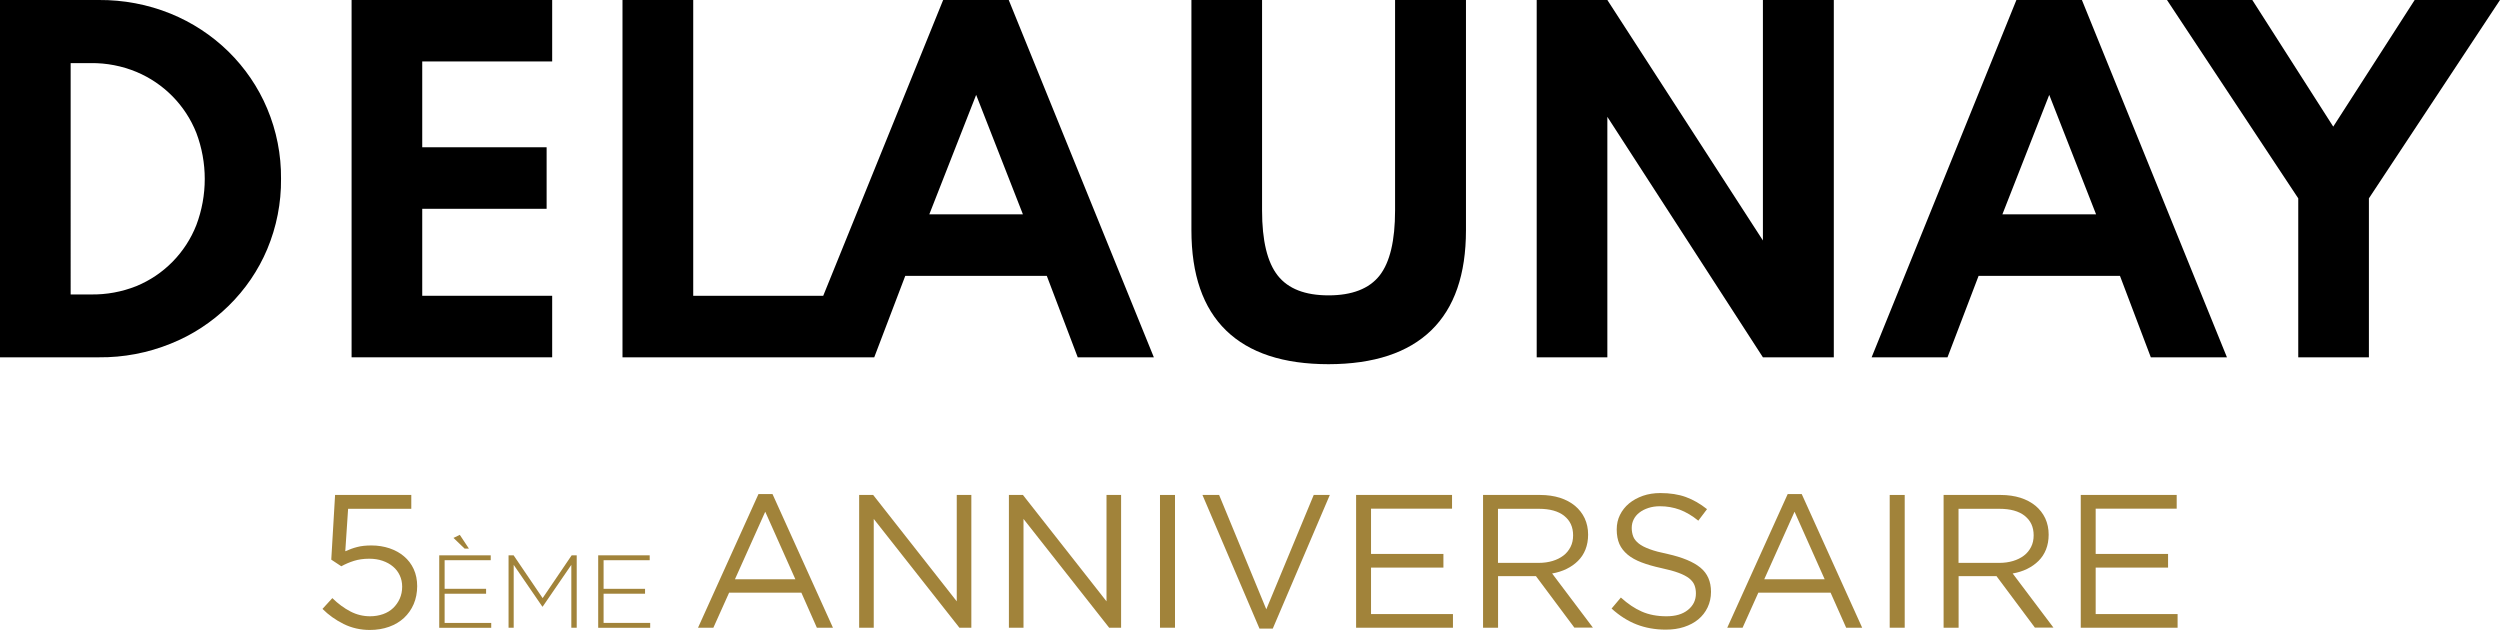
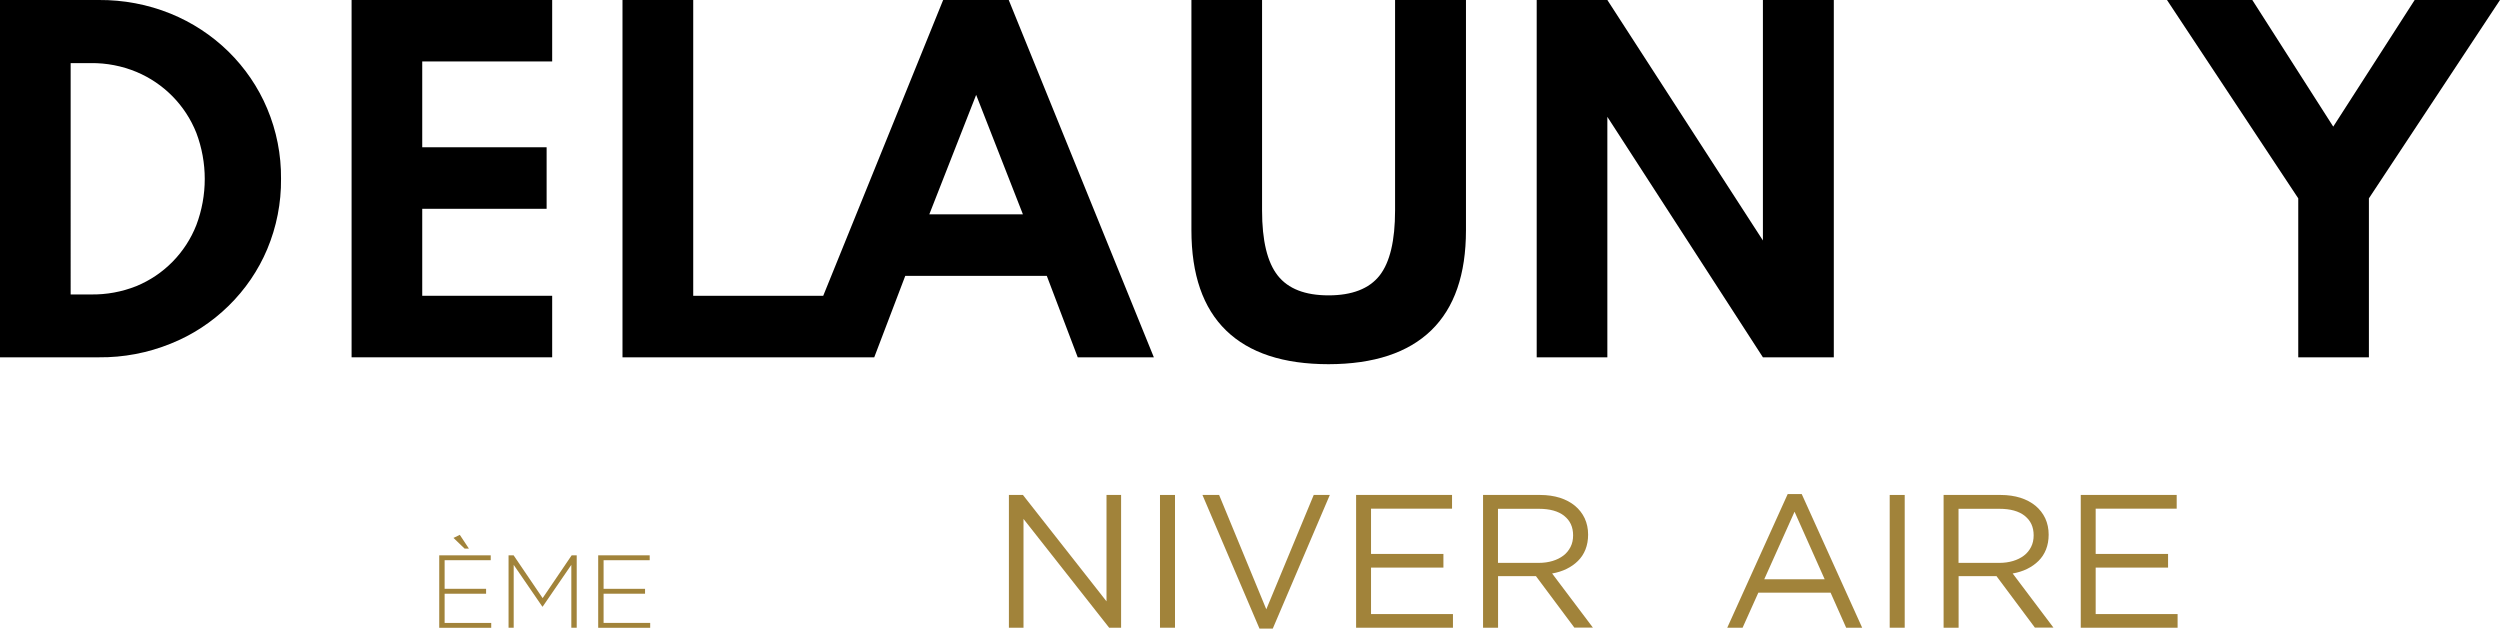
<svg xmlns="http://www.w3.org/2000/svg" id="Calque_1" version="1.1" viewBox="0 0 301.49 75.97">
  <defs>
    <style>
      .st0 {
        fill: #a1833a;
      }
    </style>
  </defs>
  <g>
    <path d="M27.56,6.23c-2.01-1.97-4.39-3.53-7-4.59C17.82.53,14.88-.02,11.92,0H0v43.09h11.93c2.96.03,5.9-.53,8.64-1.64,2.61-1.04,4.99-2.6,7-4.57,1.99-1.95,3.58-4.27,4.66-6.84,1.12-2.68,1.69-5.56,1.66-8.47.03-2.91-.54-5.8-1.67-8.48-1.08-2.57-2.67-4.9-4.66-6.86ZM23.68,27.14c-1.31,3.34-3.93,6.01-7.25,7.37-1.74.69-3.59,1.03-5.46,1h-2.45V7.61h2.45c1.88-.02,3.74.34,5.48,1.06,3.3,1.38,5.91,4.03,7.23,7.36,1.35,3.58,1.35,7.53,0,11.11Z" />
    <polygon points="42.4 43.09 66.59 43.09 66.59 35.67 50.92 35.67 50.92 25.18 65.92 25.18 65.92 17.76 50.92 17.76 50.92 7.41 66.59 7.41 66.59 0 42.4 0 42.4 43.09" />
    <path d="M113.74,0l-14.47,35.69v-.02h-15.67V0h-8.53v43.09h30.36l3.74-9.82h17.07l3.73,9.82h9.18L121.65,0h-7.91ZM112.07,25.85l5.65-14.41,5.64,14.41h-11.29Z" />
    <path d="M168.24,25.38c0,3.64-.62,6.26-1.87,7.85-1.25,1.59-3.32,2.39-6.15,2.39s-4.87-.79-6.13-2.39c-1.26-1.6-1.89-4.21-1.89-7.85V0h-8.52v27.76c0,5.35,1.39,9.38,4.18,12.09,2.79,2.71,6.91,4.07,12.36,4.07,5.47-.01,9.6-1.38,12.39-4.09,2.79-2.71,4.18-6.74,4.18-12.07V0h-8.55v25.38Z" />
    <polygon points="212.6 29 193.84 0 185.32 0 185.32 43.09 193.84 43.09 193.84 14.09 212.6 43.09 221.15 43.09 221.15 0 212.6 0 212.6 29" />
-     <path d="M243.17,0l-17.46,43.09h9.15l3.75-9.82h17.05l3.72,9.82h9.18L251.07,0h-7.9ZM241.48,25.85l5.65-14.41,5.65,14.41h-11.3Z" />
    <polygon points="291.2 0 281.38 15.27 271.62 0 261.33 0 277.16 23.92 277.16 43.09 285.68 43.09 285.68 23.92 301.49 0 291.2 0" />
  </g>
  <g>
-     <path class="st0" d="M40.4,59.69h9.2v1.67h-7.62l-.34,5.12c.47-.21.95-.39,1.43-.51.48-.13,1.06-.19,1.73-.19.78,0,1.5.12,2.17.34.67.23,1.26.55,1.75.97.5.42.89.93,1.17,1.54.28.61.42,1.3.42,2.06s-.14,1.51-.42,2.16c-.28.65-.67,1.2-1.17,1.67-.5.46-1.1.82-1.8,1.07-.7.25-1.47.38-2.31.38-1.14,0-2.2-.24-3.17-.72-.97-.48-1.82-1.09-2.55-1.82l1.19-1.3c.7.69,1.43,1.22,2.18,1.61s1.54.58,2.37.58c.56,0,1.09-.09,1.57-.26.48-.17.89-.42,1.22-.74.33-.32.6-.7.79-1.13.19-.43.29-.91.29-1.43s-.1-.96-.29-1.37c-.19-.41-.46-.77-.81-1.06-.35-.3-.77-.53-1.26-.7-.49-.17-1.03-.25-1.62-.25-.69,0-1.3.09-1.84.26-.54.17-1.05.39-1.52.65l-1.21-.8.46-7.8Z" />
    <path class="st0" d="M52.97,75.7v-8.73h6.21v.59h-5.56v3.45h5v.59h-5v3.52h5.62v.59h-6.27ZM54.69,64.87l.76-.37,1.1,1.66h-.52l-1.33-1.28Z" />
    <path class="st0" d="M68.9,75.7v-7.58l-3.45,5.03h-.05l-3.45-5.03v7.58h-.62v-8.73h.61l3.5,5.16,3.5-5.16h.61v8.73h-.65Z" />
    <path class="st0" d="M72.14,75.7v-8.73h6.21v.59h-5.56v3.45h5v.59h-5v3.52h5.62v.59h-6.27Z" />
-     <path class="st0" d="M100.45,75.7h-1.94l-1.87-4.23h-8.71l-1.9,4.23h-1.85l7.29-16.12h1.69l7.29,16.12ZM92.29,61.7l-3.66,8.16h7.29l-3.64-8.16Z" />
-     <path class="st0" d="M115.38,59.69h1.76v16.01h-1.44l-10.33-13.12v13.12h-1.76v-16.01h1.69l10.08,12.83v-12.83Z" />
    <path class="st0" d="M133.44,59.69h1.76v16.01h-1.44l-10.33-13.12v13.12h-1.76v-16.01h1.69l10.08,12.83v-12.83Z" />
    <path class="st0" d="M141.7,59.69v16.01h-1.81v-16.01h1.81Z" />
    <path class="st0" d="M158.43,59.69h1.94l-6.88,16.12h-1.6l-6.88-16.12h2.01l5.69,13.79,5.72-13.79Z" />
    <path class="st0" d="M175.1,61.34h-9.76v5.46h8.73v1.65h-8.73v5.6h9.88v1.65h-11.68v-16.01h11.57v1.65Z" />
    <path class="st0" d="M189.87,75.7l-4.64-6.22h-4.57v6.22h-1.81v-16.01h6.88c.88,0,1.68.12,2.39.34.71.23,1.31.55,1.82.97.5.42.89.92,1.17,1.51.27.59.41,1.24.41,1.96,0,.67-.11,1.27-.32,1.8-.21.53-.51.98-.9,1.37-.39.39-.85.71-1.38.97s-1.11.44-1.74.55l4.92,6.53h-2.22ZM188.63,62.2c-.72-.56-1.73-.84-3.03-.84h-4.95v6.52h4.93c.6,0,1.15-.08,1.65-.23.5-.15.94-.37,1.31-.65.37-.28.65-.63.86-1.04.21-.41.31-.88.31-1.4,0-1.01-.36-1.79-1.08-2.35Z" />
-     <path class="st0" d="M196.96,64.7c.12.31.34.58.66.84s.76.48,1.33.69c.56.21,1.29.4,2.17.58,1.78.4,3.1.95,3.95,1.65.85.7,1.27,1.67,1.27,2.91,0,.69-.14,1.31-.41,1.88-.27.57-.65,1.05-1.12,1.44-.48.4-1.05.7-1.72.92s-1.4.32-2.2.32c-1.28,0-2.45-.21-3.51-.62s-2.07-1.05-3.03-1.92l1.12-1.33c.84.76,1.68,1.33,2.54,1.7.85.37,1.84.56,2.95.56s1.95-.25,2.59-.76.97-1.17.97-1.99c0-.38-.06-.72-.18-1.02-.12-.3-.34-.57-.64-.81-.31-.24-.73-.46-1.27-.66-.54-.2-1.23-.39-2.07-.57-.92-.2-1.72-.43-2.4-.69-.68-.26-1.24-.57-1.68-.94s-.77-.79-.99-1.28c-.21-.49-.32-1.07-.32-1.74s.13-1.23.39-1.76.63-1,1.1-1.39c.47-.39,1.03-.69,1.67-.92.64-.22,1.34-.33,2.1-.33,1.17,0,2.2.16,3.08.48.88.32,1.73.81,2.55,1.46l-1.05,1.39c-.75-.61-1.5-1.05-2.25-1.33-.75-.27-1.54-.41-2.37-.41-.52,0-.99.07-1.41.21s-.78.32-1.07.55c-.3.23-.53.5-.69.82-.16.32-.24.66-.24,1.03s.06.73.18,1.03Z" />
    <path class="st0" d="M224.58,75.7h-1.94l-1.88-4.23h-8.71l-1.9,4.23h-1.85l7.29-16.12h1.69l7.29,16.12ZM216.42,61.7l-3.66,8.16h7.29l-3.64-8.16Z" />
    <path class="st0" d="M229.7,59.69v16.01h-1.81v-16.01h1.81Z" />
    <path class="st0" d="M245.41,75.7l-4.64-6.22h-4.57v6.22h-1.81v-16.01h6.88c.88,0,1.68.12,2.39.34.71.23,1.31.55,1.82.97.5.42.89.92,1.17,1.51.27.59.41,1.24.41,1.96,0,.67-.11,1.27-.32,1.8-.21.53-.51.98-.9,1.37-.39.39-.85.71-1.38.97s-1.11.44-1.74.55l4.92,6.53h-2.22ZM244.17,62.2c-.72-.56-1.73-.84-3.03-.84h-4.95v6.52h4.93c.6,0,1.15-.08,1.65-.23.5-.15.94-.37,1.31-.65.37-.28.65-.63.86-1.04.21-.41.31-.88.31-1.4,0-1.01-.36-1.79-1.08-2.35Z" />
    <path class="st0" d="M262.49,61.34h-9.76v5.46h8.73v1.65h-8.73v5.6h9.88v1.65h-11.68v-16.01h11.57v1.65Z" />
  </g>
</svg>